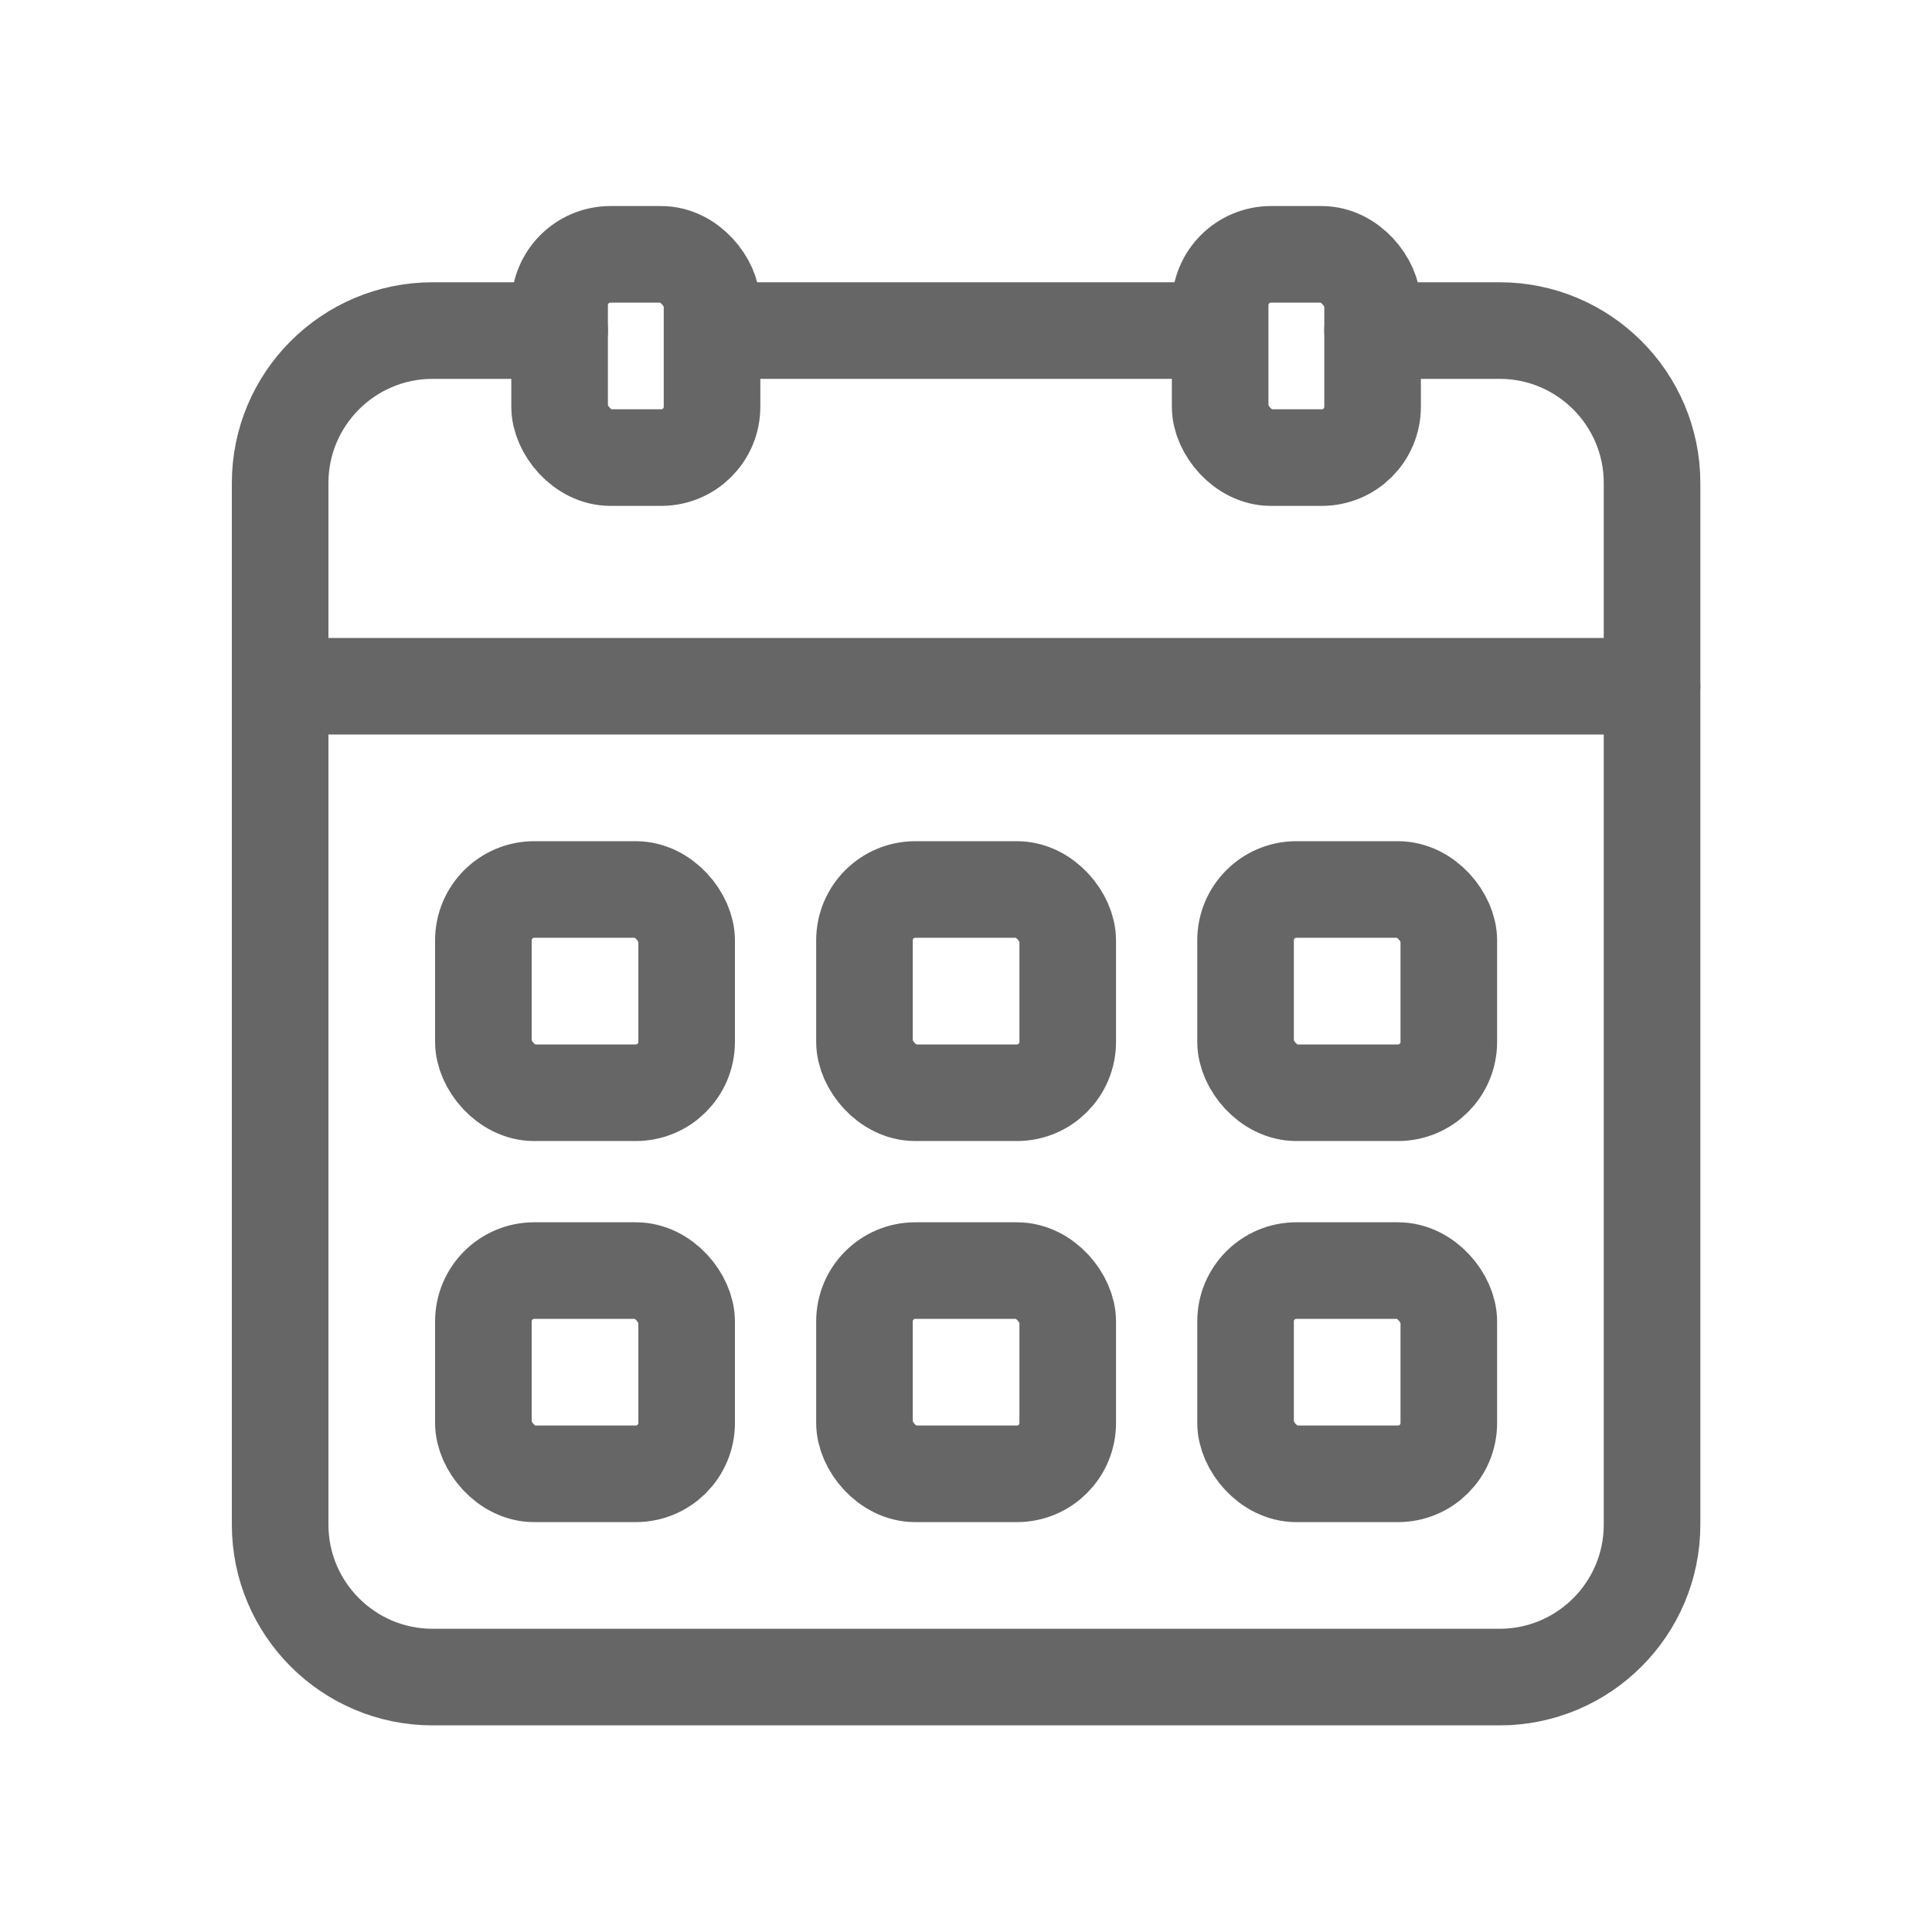
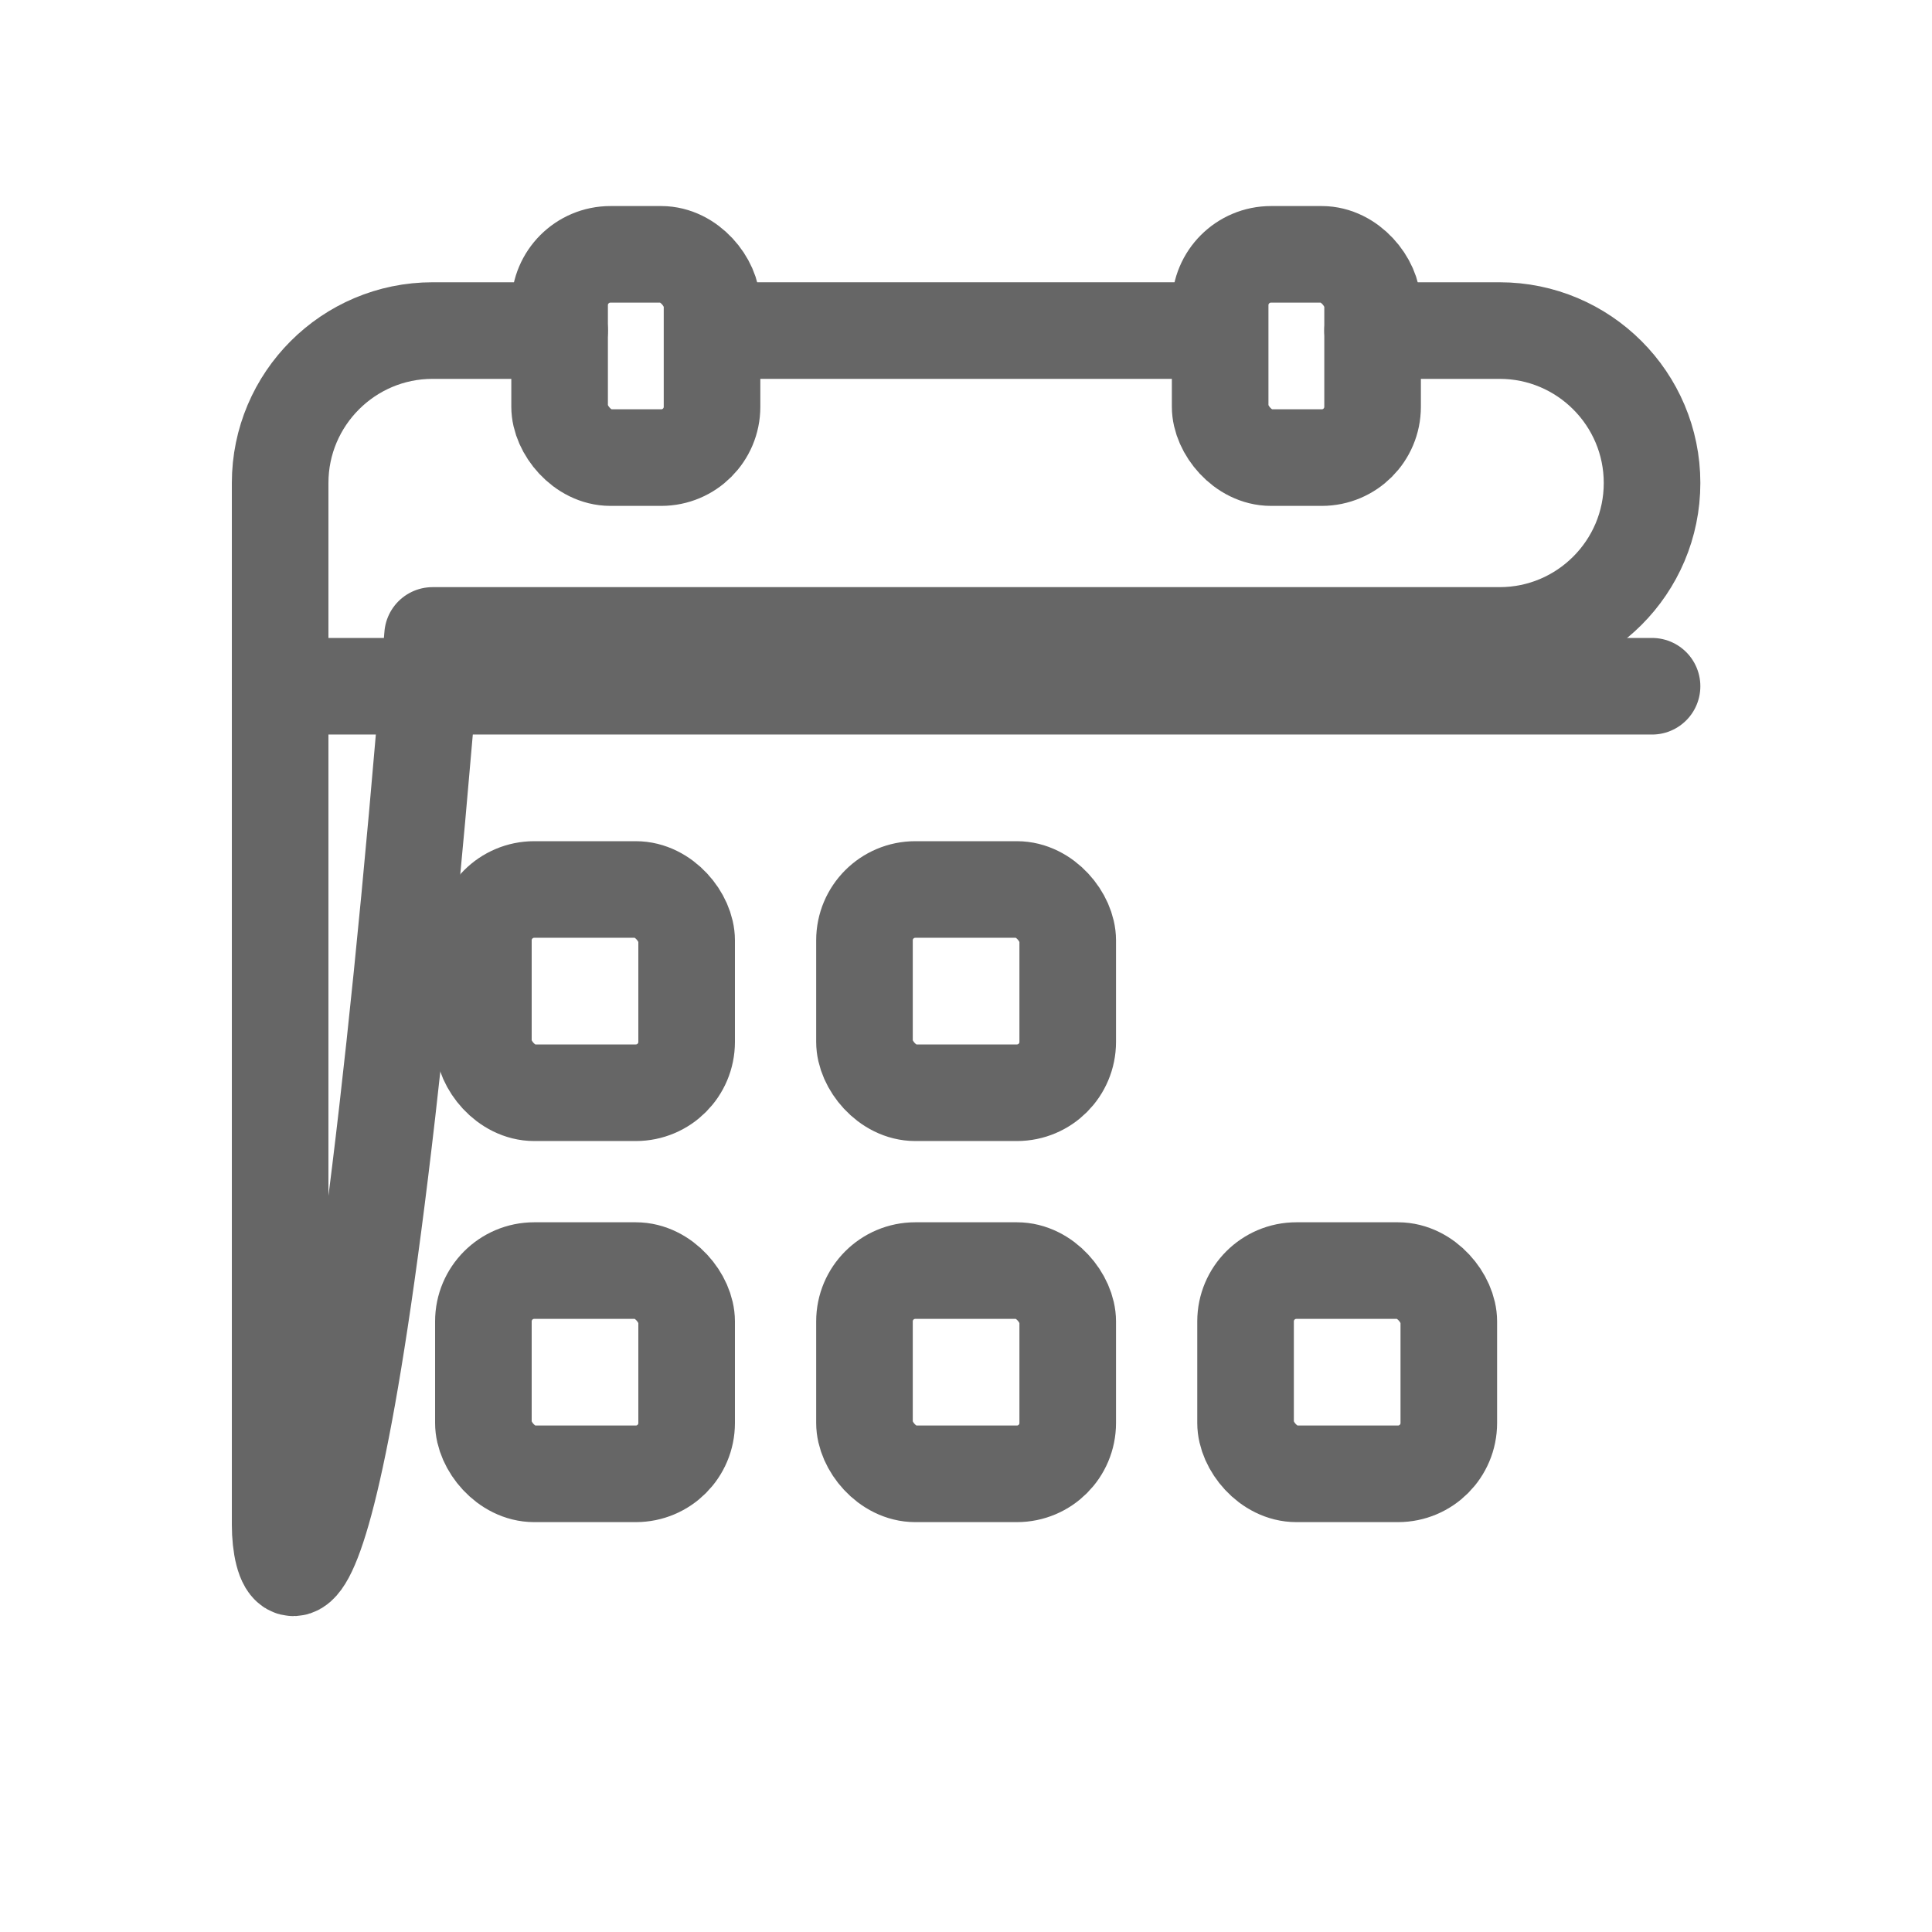
<svg xmlns="http://www.w3.org/2000/svg" xmlns:ns1="http://sodipodi.sourceforge.net/DTD/sodipodi-0.dtd" xmlns:ns2="http://www.inkscape.org/namespaces/inkscape" id="Layer_1" version="1.1" viewBox="0 0 60 60" ns1:docname="date.svg" ns2:version="1.3.2 (091e20e, 2023-11-25)">
  <ns1:namedview id="namedview12" pagecolor="#ffffff" bordercolor="#666666" borderopacity="1.0" ns2:showpageshadow="2" ns2:pageopacity="0.0" ns2:pagecheckerboard="0" ns2:deskcolor="#d1d1d1" ns2:zoom="3.9333333" ns2:cx="29.872881" ns2:cy="29.872881" ns2:window-width="1440" ns2:window-height="900" ns2:window-x="0" ns2:window-y="0" ns2:window-maximized="0" ns2:current-layer="Layer_1" />
  <defs id="defs1">
    <style id="style1">
      .st0 {
        stroke-linecap: round;
        stroke-linejoin: round;
      }

      .st0, .st1 {
        fill: none;
        stroke: #666;
        stroke-width: 3px;
      }

      .st1 {
        stroke-miterlimit: 10;
      }
    </style>
  </defs>
  <g id="g12" transform="matrix(0.789,0,0,0.789,6.333,6.321)" style="stroke-width:3.802;stroke-dasharray:none">
    <rect class="st0" x="40" y="2" width="6" height="8" rx="2" ry="2" id="rect1" style="stroke-width:3.802;stroke-dasharray:none" />
-     <path class="st0" d="M 20,5" id="path1" style="stroke-width:3.802;stroke-dasharray:none" />
    <path class="st0" d="M 14,5" id="path2" style="stroke-width:3.802;stroke-dasharray:none" />
-     <path class="st0" d="m 46,5 h 5 c 3.31,0 6,2.69 6,6 v 41 c 0,3.31 -2.69,6 -6,6 H 9 C 5.69,58 3,55.31 3,52 V 11 C 3,7.69 5.69,5 9,5 h 5" id="path3" style="stroke-width:3.802;stroke-dasharray:none" />
+     <path class="st0" d="m 46,5 h 5 c 3.31,0 6,2.69 6,6 c 0,3.31 -2.69,6 -6,6 H 9 C 5.69,58 3,55.31 3,52 V 11 C 3,7.69 5.69,5 9,5 h 5" id="path3" style="stroke-width:3.802;stroke-dasharray:none" />
    <path class="st0" d="M 40,5" id="path4" style="stroke-width:3.802;stroke-dasharray:none" />
    <path class="st0" d="M 40,5" id="path5" style="stroke-width:3.802;stroke-dasharray:none" />
    <path class="st0" d="M 20,5" id="path6" style="stroke-width:3.802;stroke-dasharray:none" />
    <rect class="st0" x="14" y="2" width="6" height="8" rx="2" ry="2" id="rect6" style="stroke-width:3.802;stroke-dasharray:none" />
    <line class="st1" x1="20" y1="5" x2="40" y2="5" id="line6" style="stroke-width:3.802;stroke-dasharray:none" />
    <line class="st0" x1="3" y1="19" x2="57" y2="19" id="line7" style="stroke-width:3.802;stroke-dasharray:none" />
    <rect class="st0" x="11" y="27" width="8" height="8" rx="2" ry="2" id="rect7" style="stroke-width:3.802;stroke-dasharray:none" />
    <rect class="st0" x="26" y="27" width="8" height="8" rx="2" ry="2" id="rect8" style="stroke-width:3.802;stroke-dasharray:none" />
-     <rect class="st0" x="41" y="27" width="8" height="8" rx="2" ry="2" id="rect9" style="stroke-width:3.802;stroke-dasharray:none" />
    <rect class="st0" x="11" y="42" width="8" height="8" rx="2" ry="2" id="rect10" style="stroke-width:3.802;stroke-dasharray:none" />
    <rect class="st0" x="26" y="42" width="8" height="8" rx="2" ry="2" id="rect11" style="stroke-width:3.802;stroke-dasharray:none" />
    <rect class="st0" x="41" y="42" width="8" height="8" rx="2" ry="2" id="rect12" style="stroke-width:3.802;stroke-dasharray:none" />
  </g>
</svg>